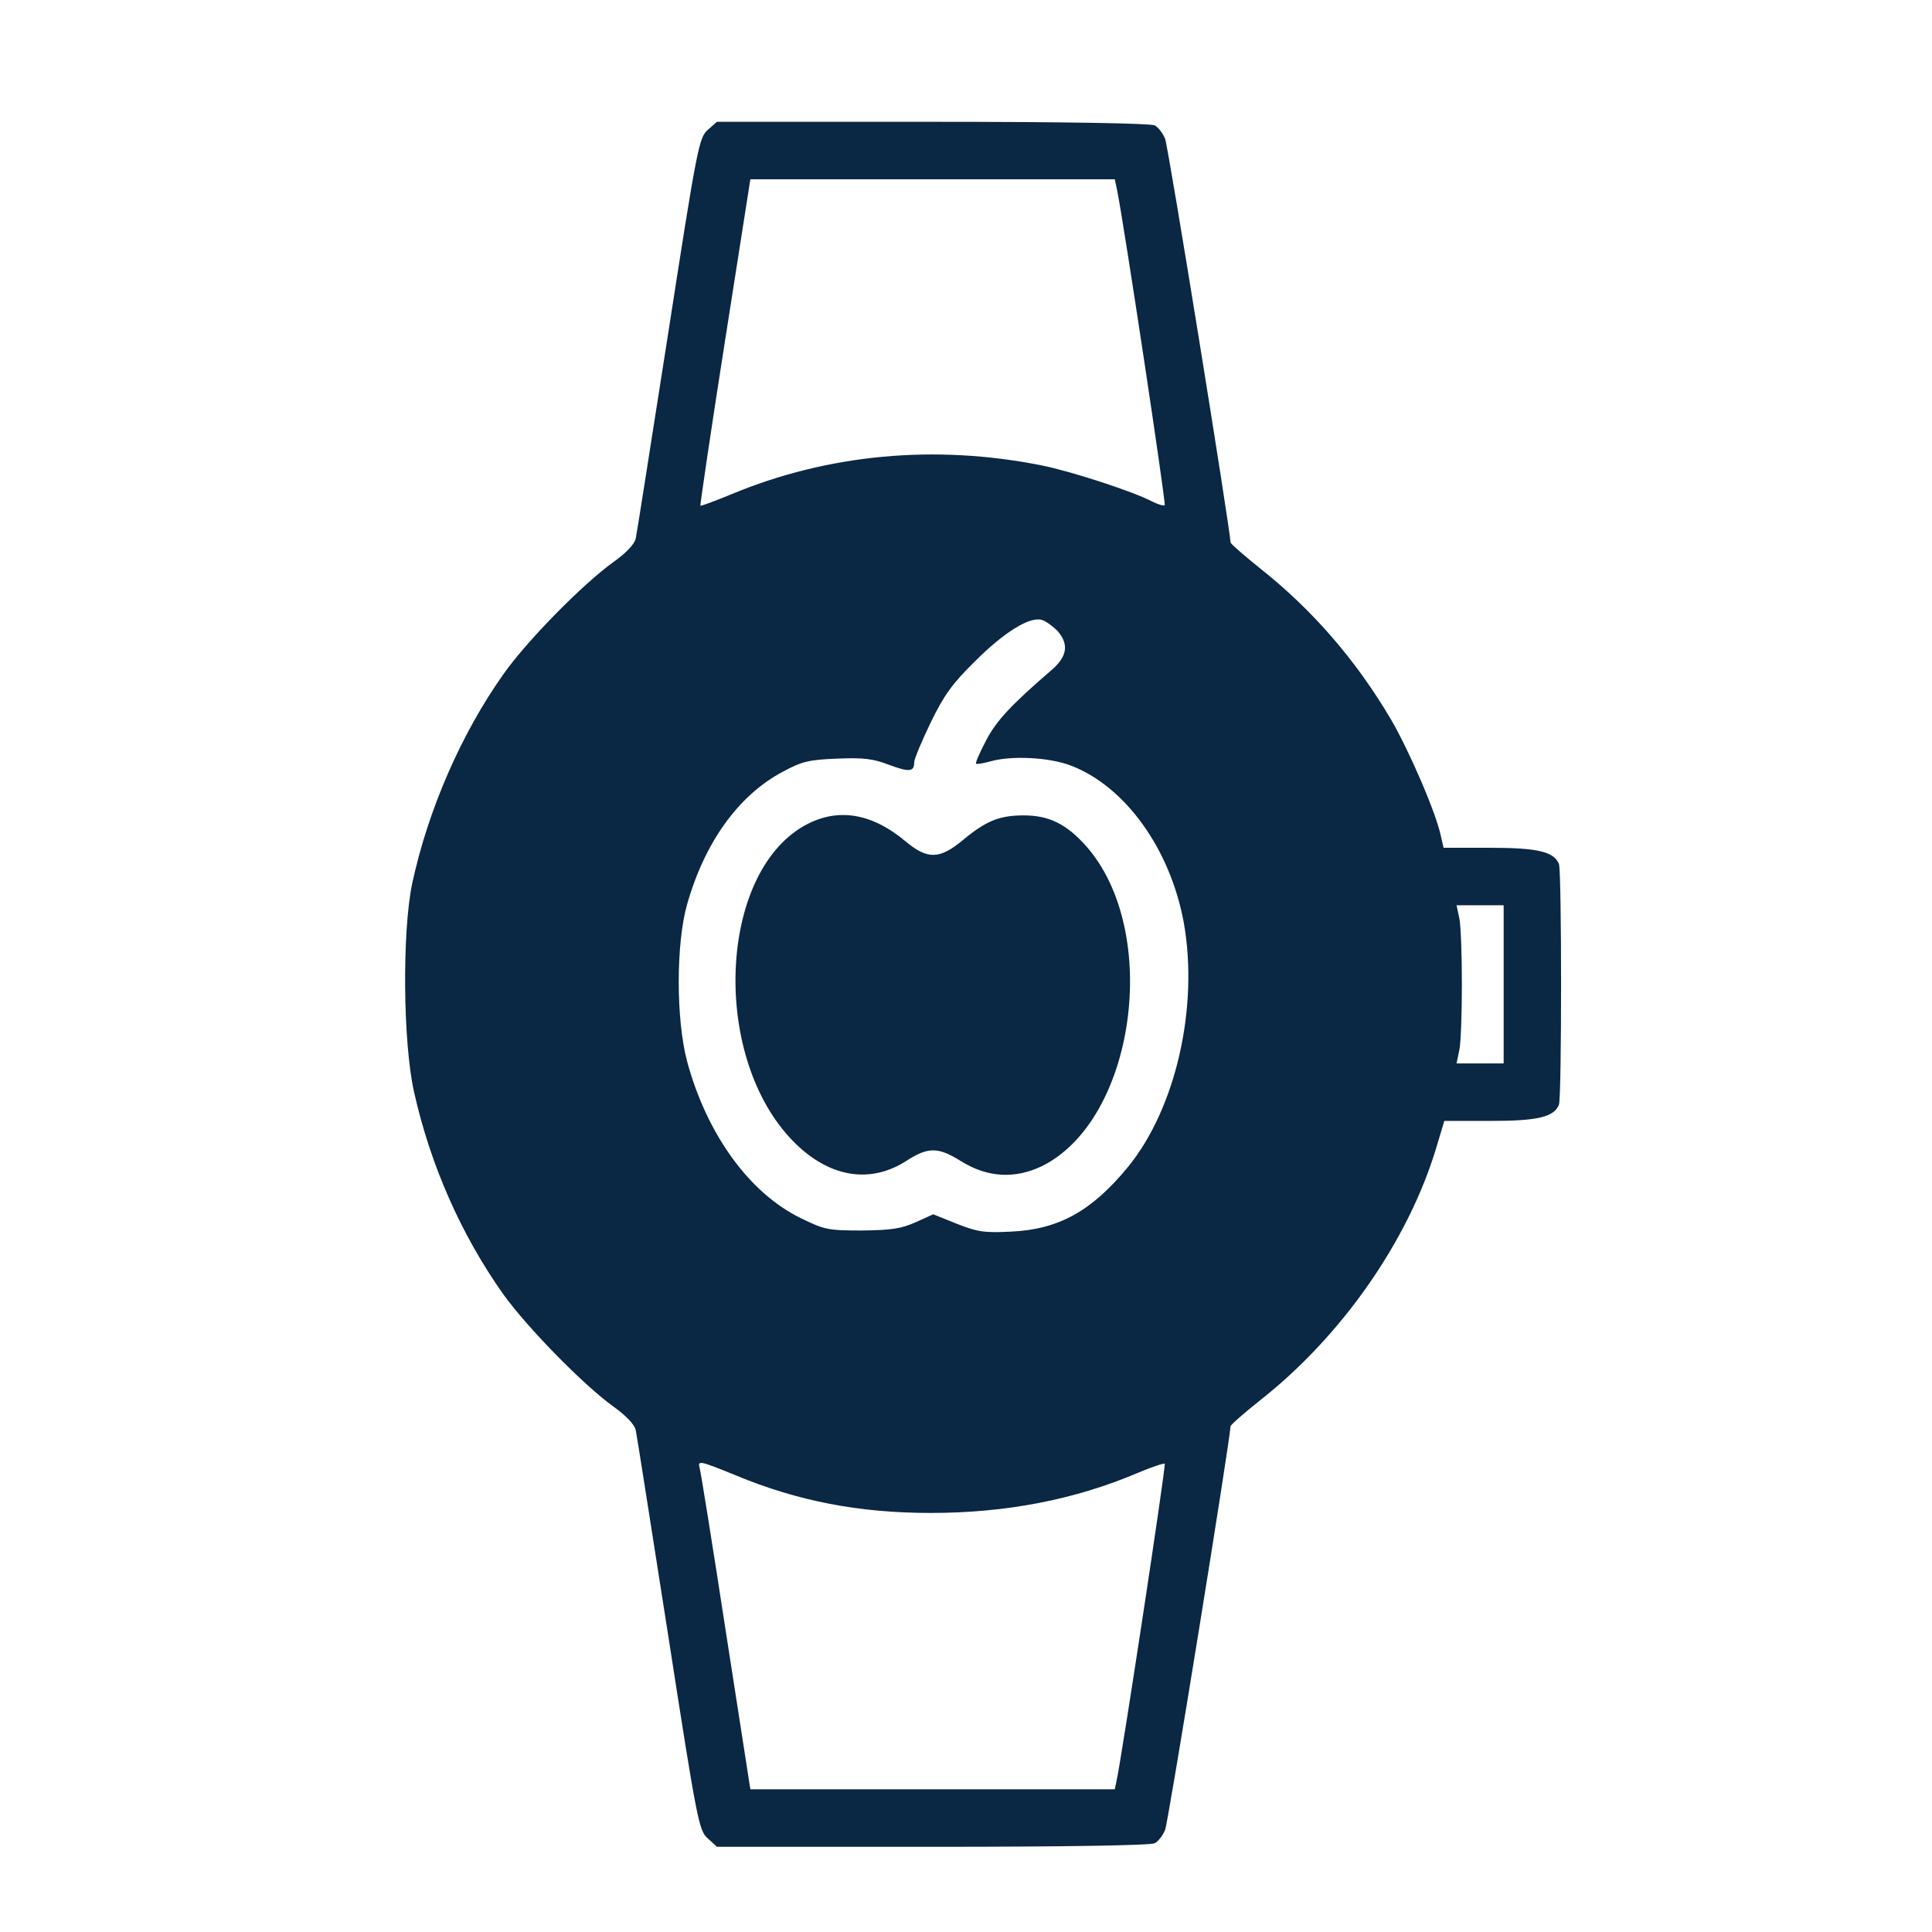
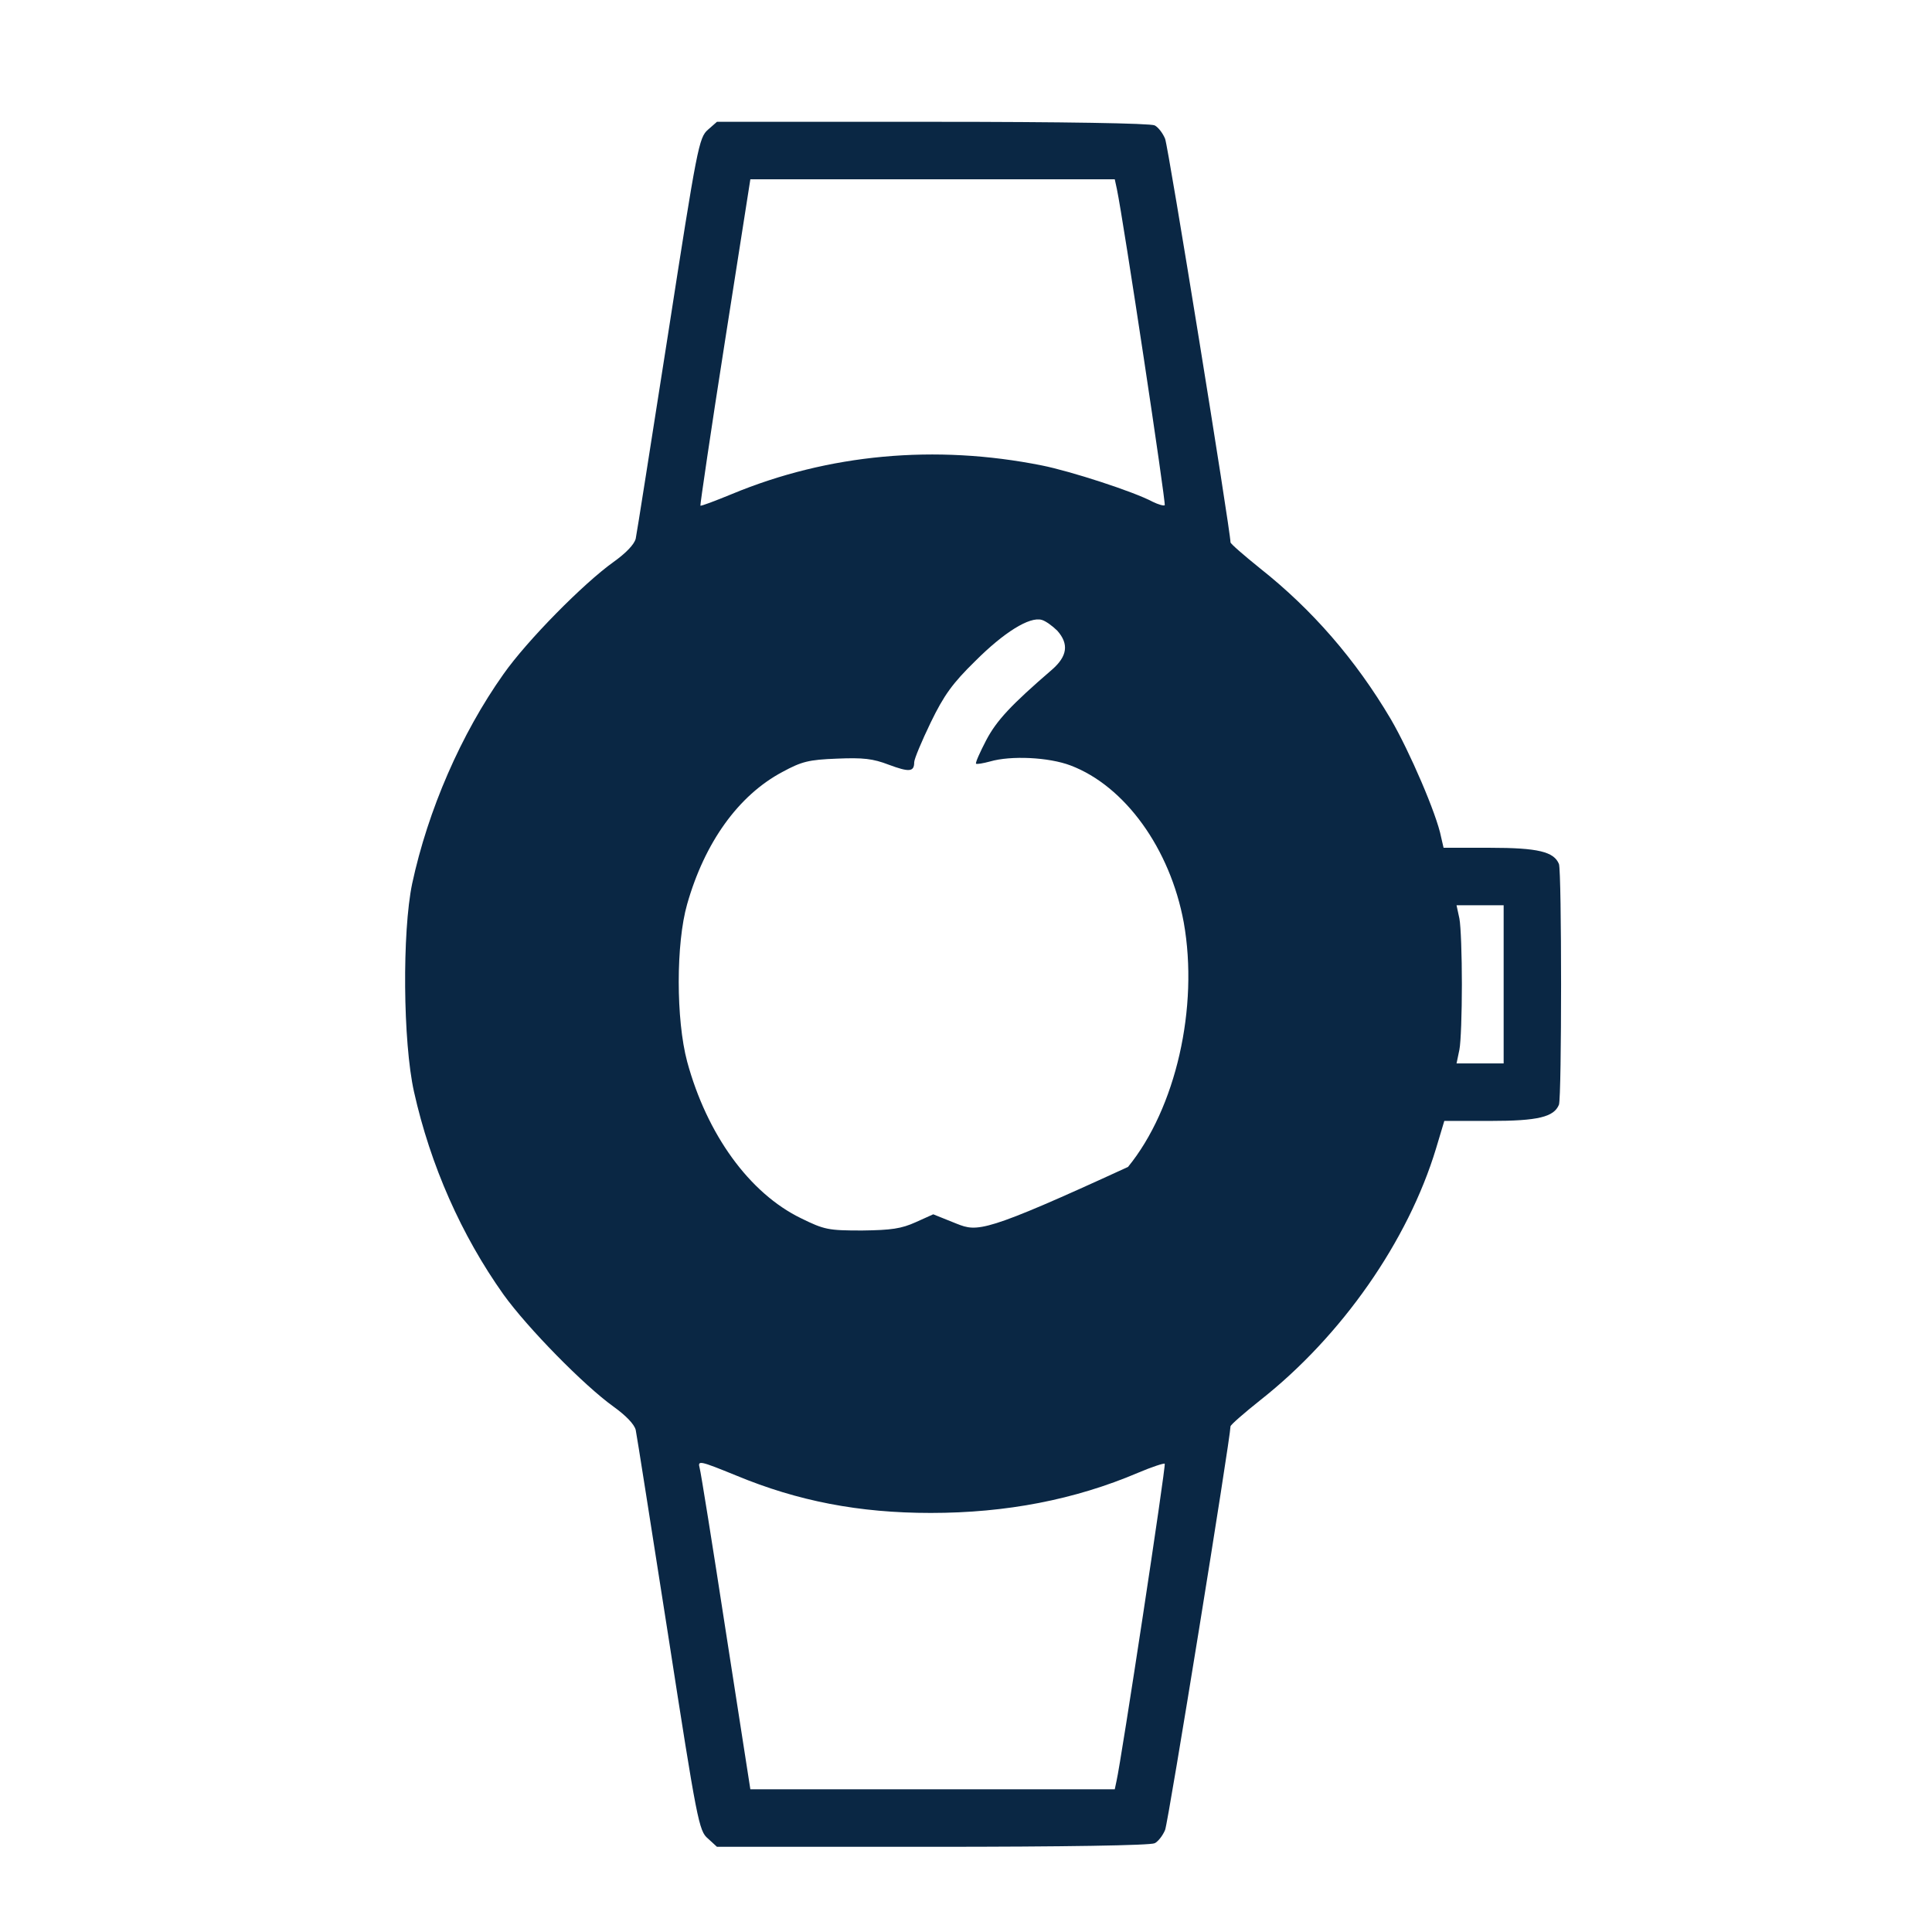
<svg xmlns="http://www.w3.org/2000/svg" fill="none" viewBox="0 0 21 21" height="21" width="21">
  <g clip-path="url(#clip0_7556_3486)">
-     <path fill="#0A2744" d="M7.695 1.41C7.597 1.496 7.578 1.594 7.262 3.629C7.078 4.801 6.922 5.801 6.91 5.855C6.894 5.918 6.804 6.012 6.668 6.109C6.344 6.34 5.73 6.961 5.472 7.328C5.012 7.977 4.652 8.805 4.48 9.605C4.371 10.129 4.379 11.324 4.5 11.867C4.679 12.668 5.015 13.426 5.472 14.07C5.734 14.434 6.347 15.059 6.668 15.289C6.804 15.387 6.894 15.48 6.91 15.543C6.922 15.598 7.078 16.598 7.262 17.77C7.578 19.805 7.597 19.902 7.695 19.984L7.793 20.074H10.136C11.562 20.074 12.508 20.059 12.551 20.035C12.59 20.016 12.64 19.949 12.664 19.891C12.699 19.809 13.375 15.625 13.375 15.504C13.375 15.488 13.523 15.359 13.699 15.219C14.586 14.52 15.305 13.488 15.609 12.484L15.699 12.184H16.199C16.719 12.184 16.89 12.141 16.945 12.008C16.976 11.922 16.976 9.477 16.945 9.391C16.89 9.258 16.719 9.215 16.195 9.215H15.691L15.664 9.098C15.617 8.852 15.32 8.164 15.117 7.816C14.734 7.168 14.261 6.625 13.699 6.18C13.519 6.035 13.375 5.91 13.375 5.895C13.375 5.773 12.699 1.59 12.664 1.508C12.64 1.449 12.59 1.383 12.551 1.363C12.508 1.34 11.562 1.324 10.136 1.324H7.793L7.695 1.41ZM12.14 2.055C12.211 2.391 12.676 5.477 12.66 5.492C12.648 5.5 12.59 5.484 12.527 5.453C12.324 5.344 11.636 5.121 11.324 5.059C10.168 4.828 9.004 4.934 7.953 5.371C7.773 5.445 7.617 5.504 7.613 5.496C7.609 5.488 7.726 4.688 7.879 3.715L8.156 1.949H10.136H12.117L12.14 2.055ZM11.492 6.855C11.621 7 11.601 7.133 11.437 7.277C10.988 7.664 10.832 7.832 10.719 8.047C10.652 8.176 10.601 8.289 10.609 8.301C10.617 8.309 10.687 8.297 10.761 8.277C10.988 8.211 11.398 8.23 11.636 8.32C12.226 8.543 12.719 9.223 12.867 10.027C13.031 10.949 12.781 12.047 12.261 12.684C11.867 13.164 11.508 13.363 10.992 13.387C10.699 13.402 10.625 13.391 10.398 13.301L10.144 13.199L9.953 13.285C9.797 13.355 9.691 13.371 9.371 13.375C9.004 13.375 8.961 13.367 8.707 13.242C8.144 12.969 7.683 12.328 7.469 11.539C7.347 11.082 7.347 10.254 7.469 9.828C7.66 9.156 8.027 8.645 8.504 8.391C8.715 8.277 8.789 8.258 9.097 8.246C9.383 8.234 9.488 8.246 9.66 8.312C9.883 8.395 9.937 8.391 9.937 8.285C9.937 8.25 10.019 8.055 10.117 7.852C10.261 7.555 10.355 7.426 10.598 7.188C10.91 6.875 11.191 6.699 11.324 6.738C11.367 6.75 11.441 6.805 11.492 6.855ZM16.344 10.699V11.559H16.09H15.832L15.863 11.41C15.879 11.332 15.89 11.012 15.89 10.699C15.89 10.387 15.879 10.066 15.863 9.984L15.832 9.84H16.09H16.344V10.699ZM8.004 16.039C8.672 16.316 9.336 16.445 10.117 16.445C10.937 16.445 11.683 16.301 12.371 16.008C12.519 15.945 12.652 15.902 12.66 15.91C12.676 15.926 12.187 19.141 12.136 19.359L12.117 19.449H10.136H8.156L7.89 17.738C7.746 16.801 7.617 15.996 7.605 15.957C7.582 15.871 7.601 15.875 8.004 16.039Z" />
-     <path fill="#0A2744" d="M8.734 8.98C7.82 9.508 7.734 11.438 8.582 12.363C8.972 12.789 9.437 12.883 9.847 12.621C10.089 12.465 10.195 12.465 10.445 12.621C10.734 12.801 11.031 12.816 11.324 12.676C12.339 12.176 12.625 10.129 11.808 9.199C11.593 8.957 11.402 8.863 11.129 8.863C10.863 8.863 10.718 8.922 10.464 9.133C10.214 9.34 10.085 9.344 9.851 9.152C9.472 8.832 9.097 8.773 8.734 8.98Z" />
+     <path fill="#0A2744" d="M7.695 1.41C7.597 1.496 7.578 1.594 7.262 3.629C7.078 4.801 6.922 5.801 6.91 5.855C6.894 5.918 6.804 6.012 6.668 6.109C6.344 6.34 5.73 6.961 5.472 7.328C5.012 7.977 4.652 8.805 4.48 9.605C4.371 10.129 4.379 11.324 4.5 11.867C4.679 12.668 5.015 13.426 5.472 14.07C5.734 14.434 6.347 15.059 6.668 15.289C6.804 15.387 6.894 15.48 6.91 15.543C6.922 15.598 7.078 16.598 7.262 17.77C7.578 19.805 7.597 19.902 7.695 19.984L7.793 20.074H10.136C11.562 20.074 12.508 20.059 12.551 20.035C12.59 20.016 12.64 19.949 12.664 19.891C12.699 19.809 13.375 15.625 13.375 15.504C13.375 15.488 13.523 15.359 13.699 15.219C14.586 14.52 15.305 13.488 15.609 12.484L15.699 12.184H16.199C16.719 12.184 16.89 12.141 16.945 12.008C16.976 11.922 16.976 9.477 16.945 9.391C16.89 9.258 16.719 9.215 16.195 9.215H15.691L15.664 9.098C15.617 8.852 15.32 8.164 15.117 7.816C14.734 7.168 14.261 6.625 13.699 6.18C13.519 6.035 13.375 5.91 13.375 5.895C13.375 5.773 12.699 1.59 12.664 1.508C12.64 1.449 12.59 1.383 12.551 1.363C12.508 1.34 11.562 1.324 10.136 1.324H7.793L7.695 1.41ZM12.14 2.055C12.211 2.391 12.676 5.477 12.66 5.492C12.648 5.5 12.59 5.484 12.527 5.453C12.324 5.344 11.636 5.121 11.324 5.059C10.168 4.828 9.004 4.934 7.953 5.371C7.773 5.445 7.617 5.504 7.613 5.496C7.609 5.488 7.726 4.688 7.879 3.715L8.156 1.949H10.136H12.117L12.14 2.055ZM11.492 6.855C11.621 7 11.601 7.133 11.437 7.277C10.988 7.664 10.832 7.832 10.719 8.047C10.652 8.176 10.601 8.289 10.609 8.301C10.617 8.309 10.687 8.297 10.761 8.277C10.988 8.211 11.398 8.23 11.636 8.32C12.226 8.543 12.719 9.223 12.867 10.027C13.031 10.949 12.781 12.047 12.261 12.684C10.699 13.402 10.625 13.391 10.398 13.301L10.144 13.199L9.953 13.285C9.797 13.355 9.691 13.371 9.371 13.375C9.004 13.375 8.961 13.367 8.707 13.242C8.144 12.969 7.683 12.328 7.469 11.539C7.347 11.082 7.347 10.254 7.469 9.828C7.66 9.156 8.027 8.645 8.504 8.391C8.715 8.277 8.789 8.258 9.097 8.246C9.383 8.234 9.488 8.246 9.66 8.312C9.883 8.395 9.937 8.391 9.937 8.285C9.937 8.25 10.019 8.055 10.117 7.852C10.261 7.555 10.355 7.426 10.598 7.188C10.91 6.875 11.191 6.699 11.324 6.738C11.367 6.75 11.441 6.805 11.492 6.855ZM16.344 10.699V11.559H16.09H15.832L15.863 11.41C15.879 11.332 15.89 11.012 15.89 10.699C15.89 10.387 15.879 10.066 15.863 9.984L15.832 9.84H16.09H16.344V10.699ZM8.004 16.039C8.672 16.316 9.336 16.445 10.117 16.445C10.937 16.445 11.683 16.301 12.371 16.008C12.519 15.945 12.652 15.902 12.66 15.91C12.676 15.926 12.187 19.141 12.136 19.359L12.117 19.449H10.136H8.156L7.89 17.738C7.746 16.801 7.617 15.996 7.605 15.957C7.582 15.871 7.601 15.875 8.004 16.039Z" />
  </g>
  <defs>
    <clipPath id="clip0_7556_3486">
      <rect transform="translate(0.68 0.699)" fill="white" height="20" width="20" />
    </clipPath>
  </defs>
</svg>